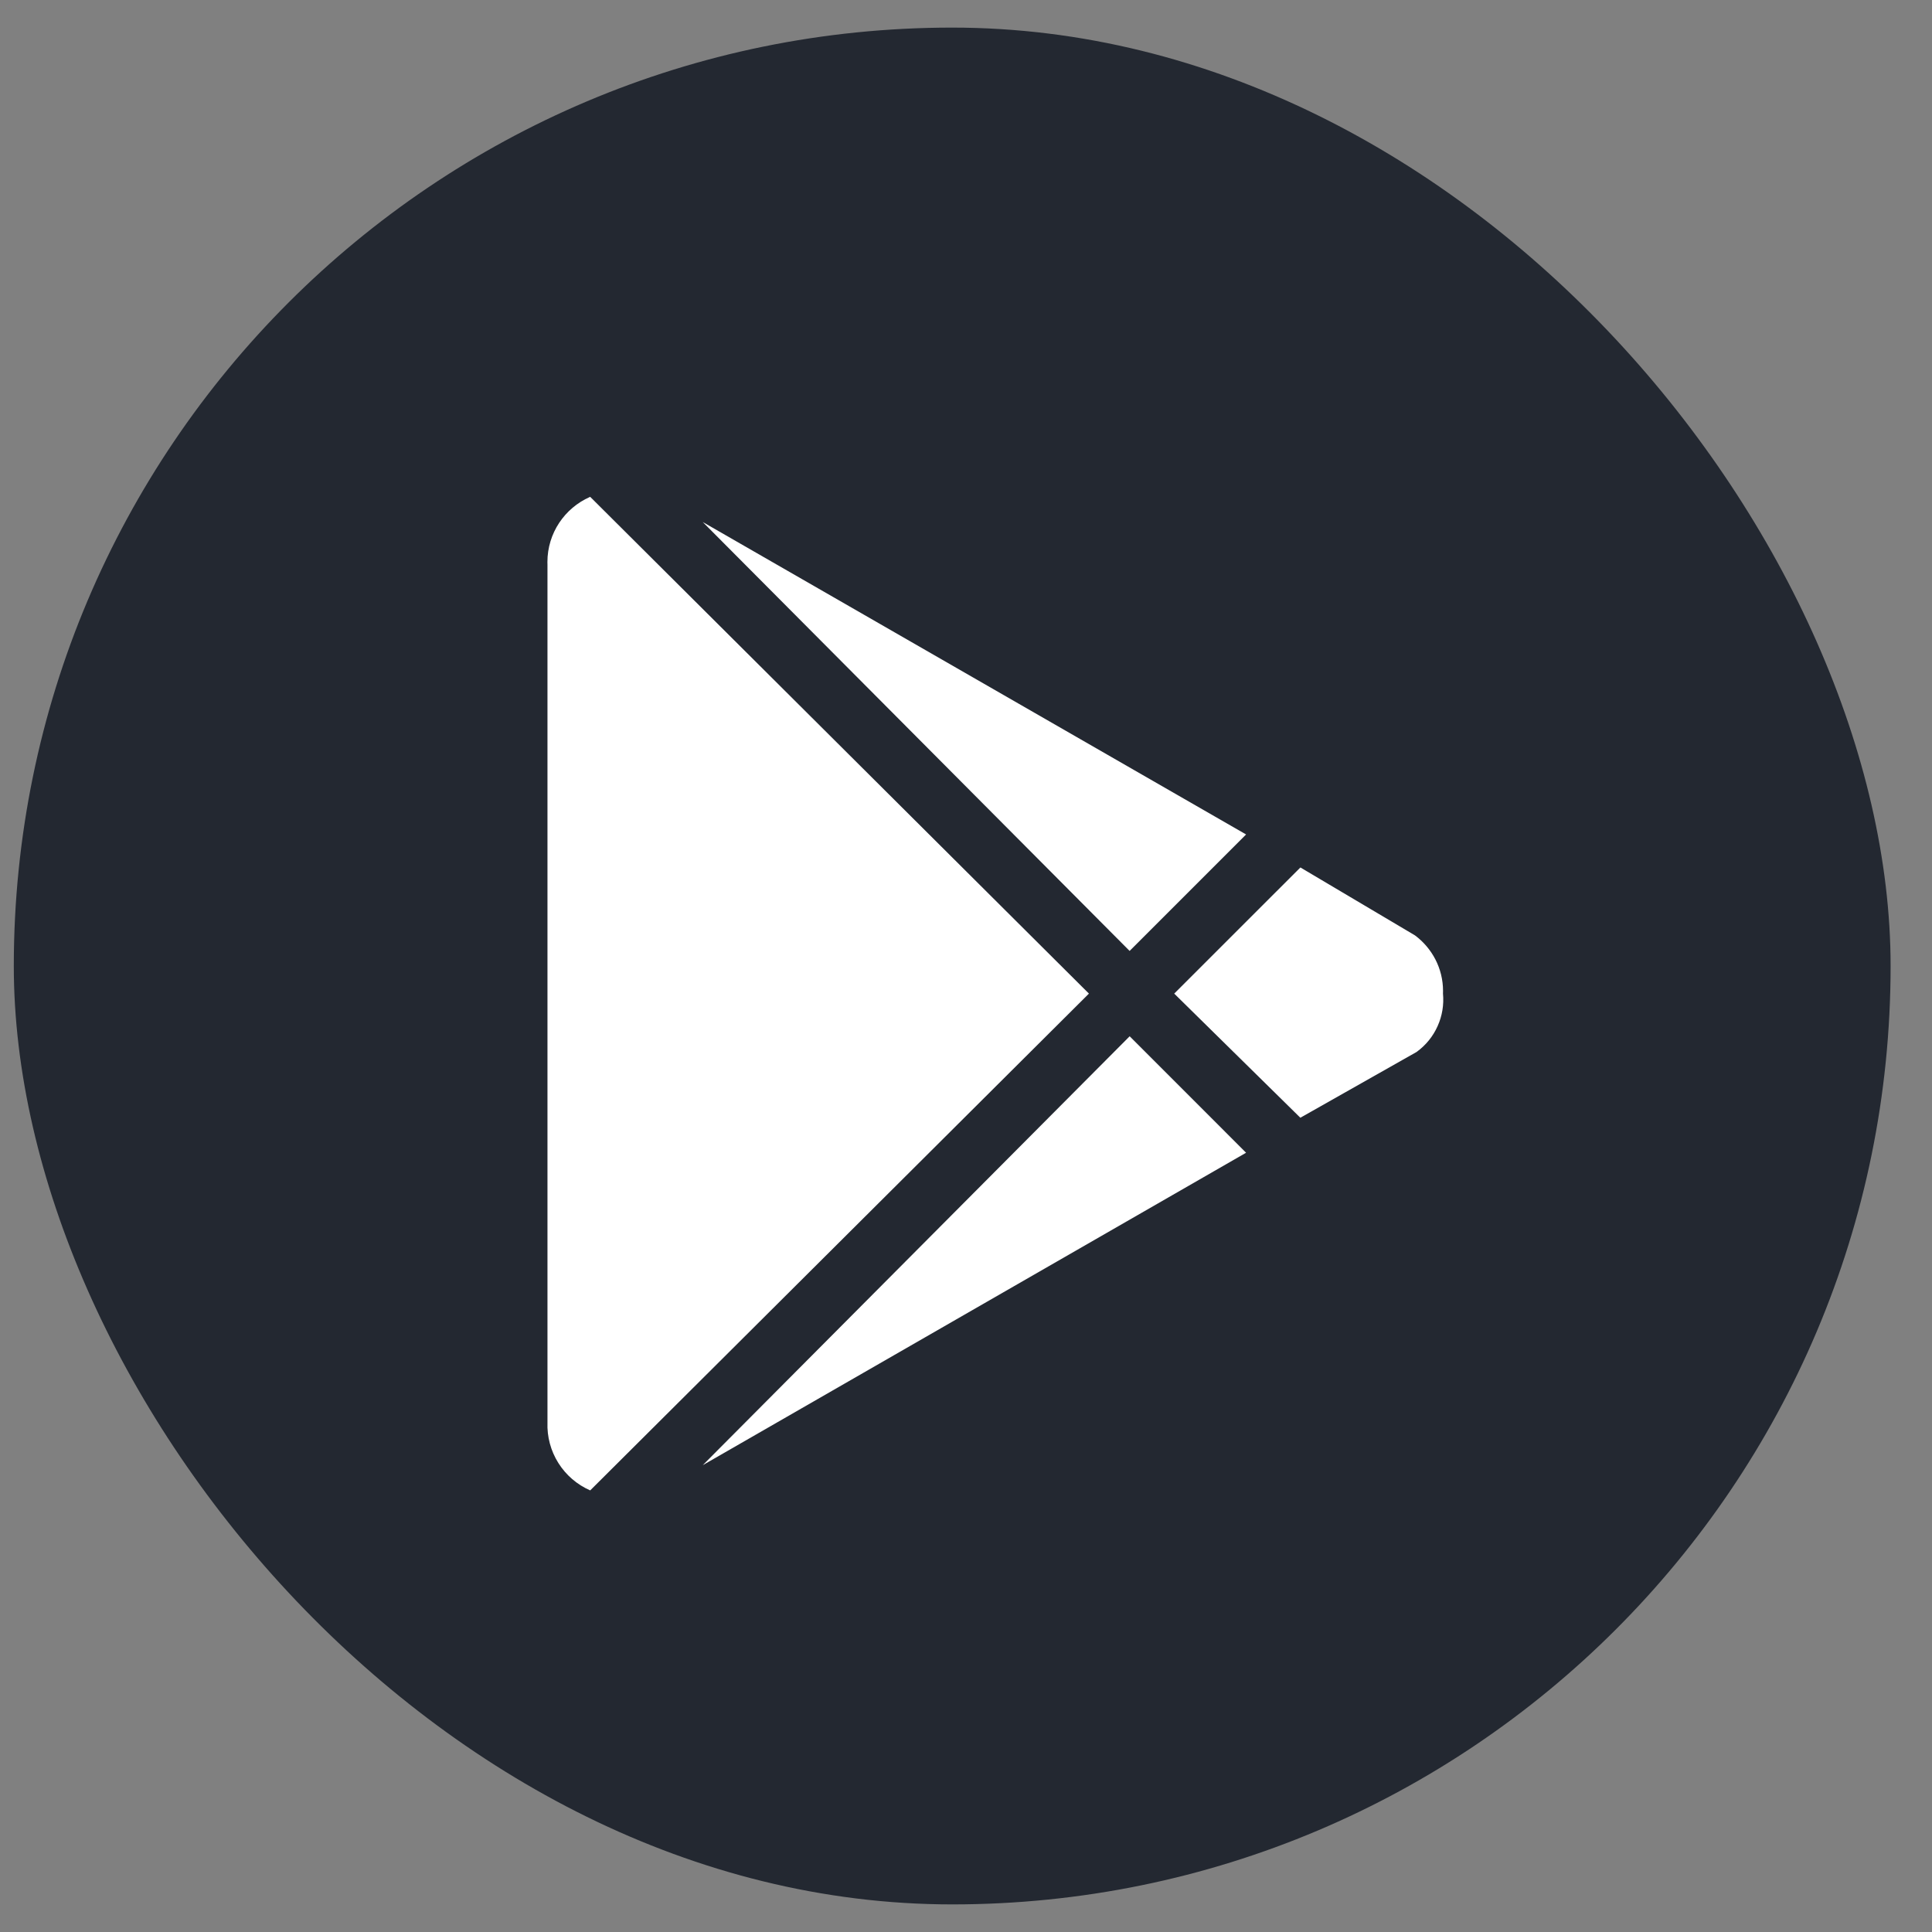
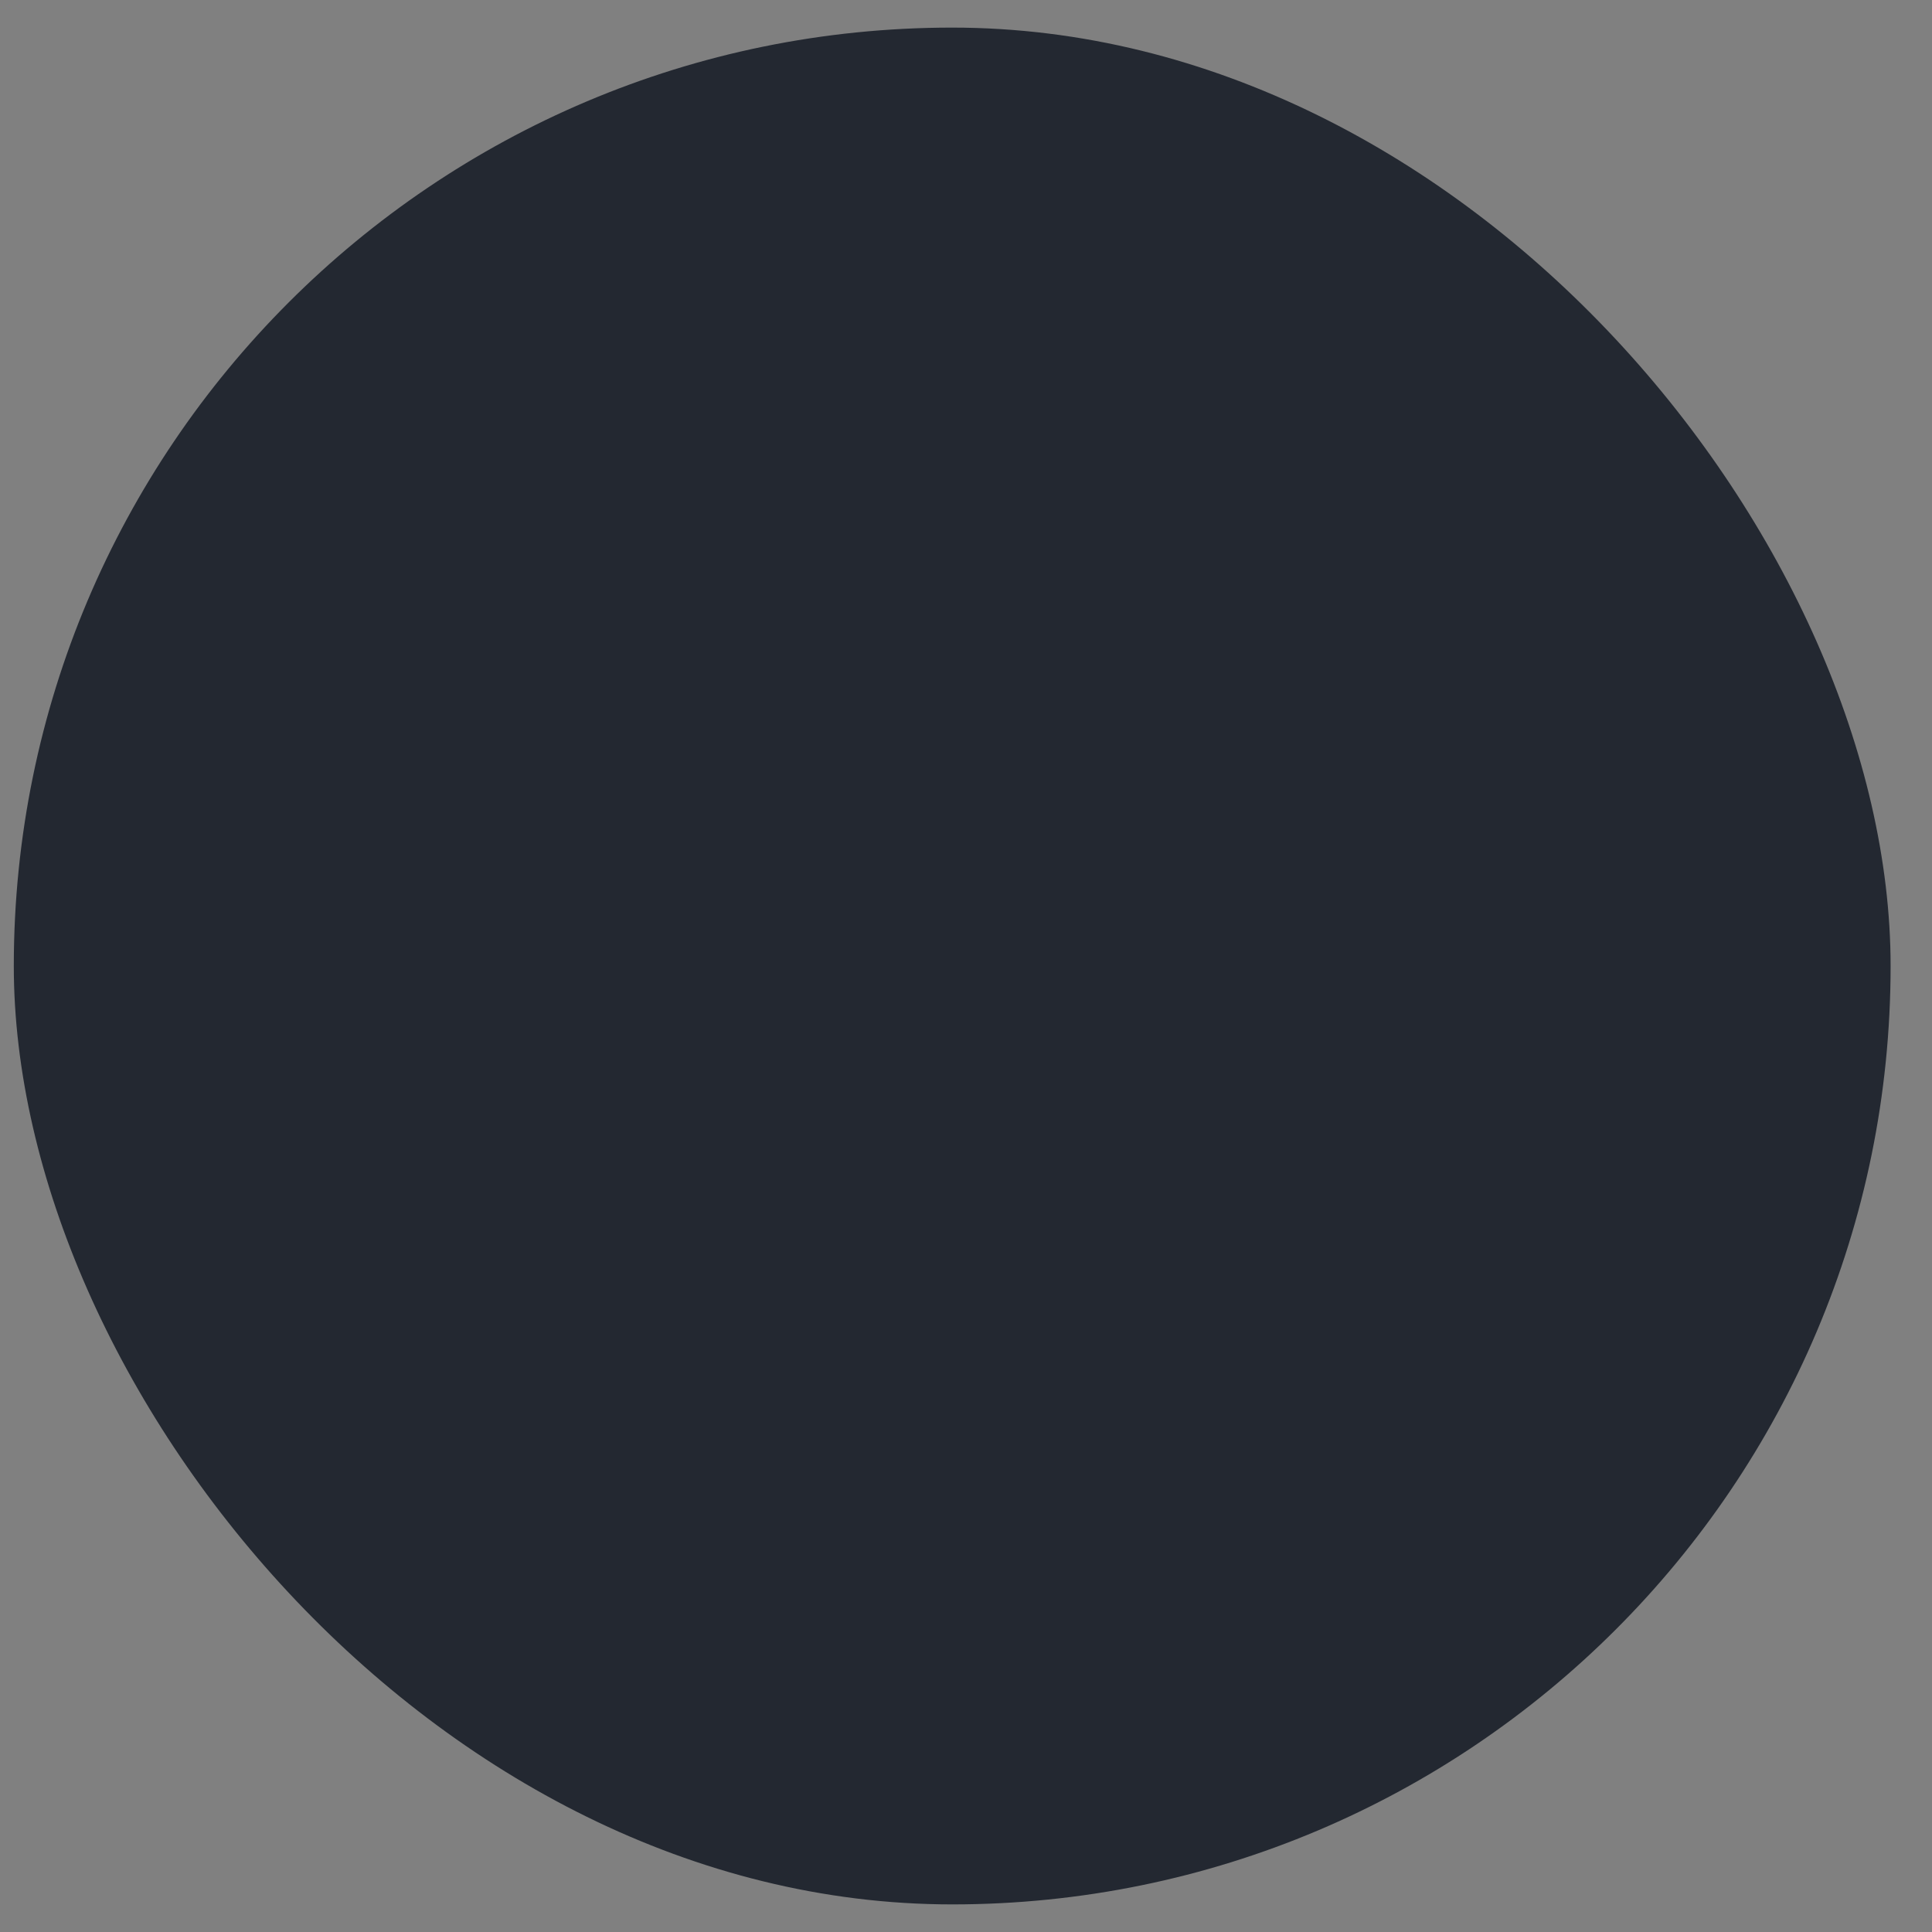
<svg xmlns="http://www.w3.org/2000/svg" width="35" height="35" viewBox="0 0 35 35" fill="none">
  <rect x="0" y="0" width="35" height="35" fill="#808080" stroke="none" />
  <rect x="0.25" y="0.5" width="34" height="34" rx="17" fill="#232831" />
-   <path d="M12.731 9.457L22.574 15.117L20.464 17.227L12.731 9.457ZM10.691 9L19.727 18L10.692 27C10.454 26.896 10.253 26.723 10.115 26.503C9.977 26.284 9.908 26.027 9.918 25.768V25.77V10.231L9.917 10.182C9.917 9.656 10.232 9.204 10.684 9.004L10.691 9ZM25.633 16.945C25.943 17.176 26.142 17.542 26.142 17.953L26.141 18.002V18C26.16 18.201 26.127 18.404 26.044 18.588C25.962 18.773 25.832 18.933 25.67 19.052L25.667 19.055L23.557 20.249L21.272 18L23.558 15.715L25.633 16.945ZM12.731 26.543L20.465 18.773L22.574 20.883L12.731 26.543Z" fill="white" />
</svg>